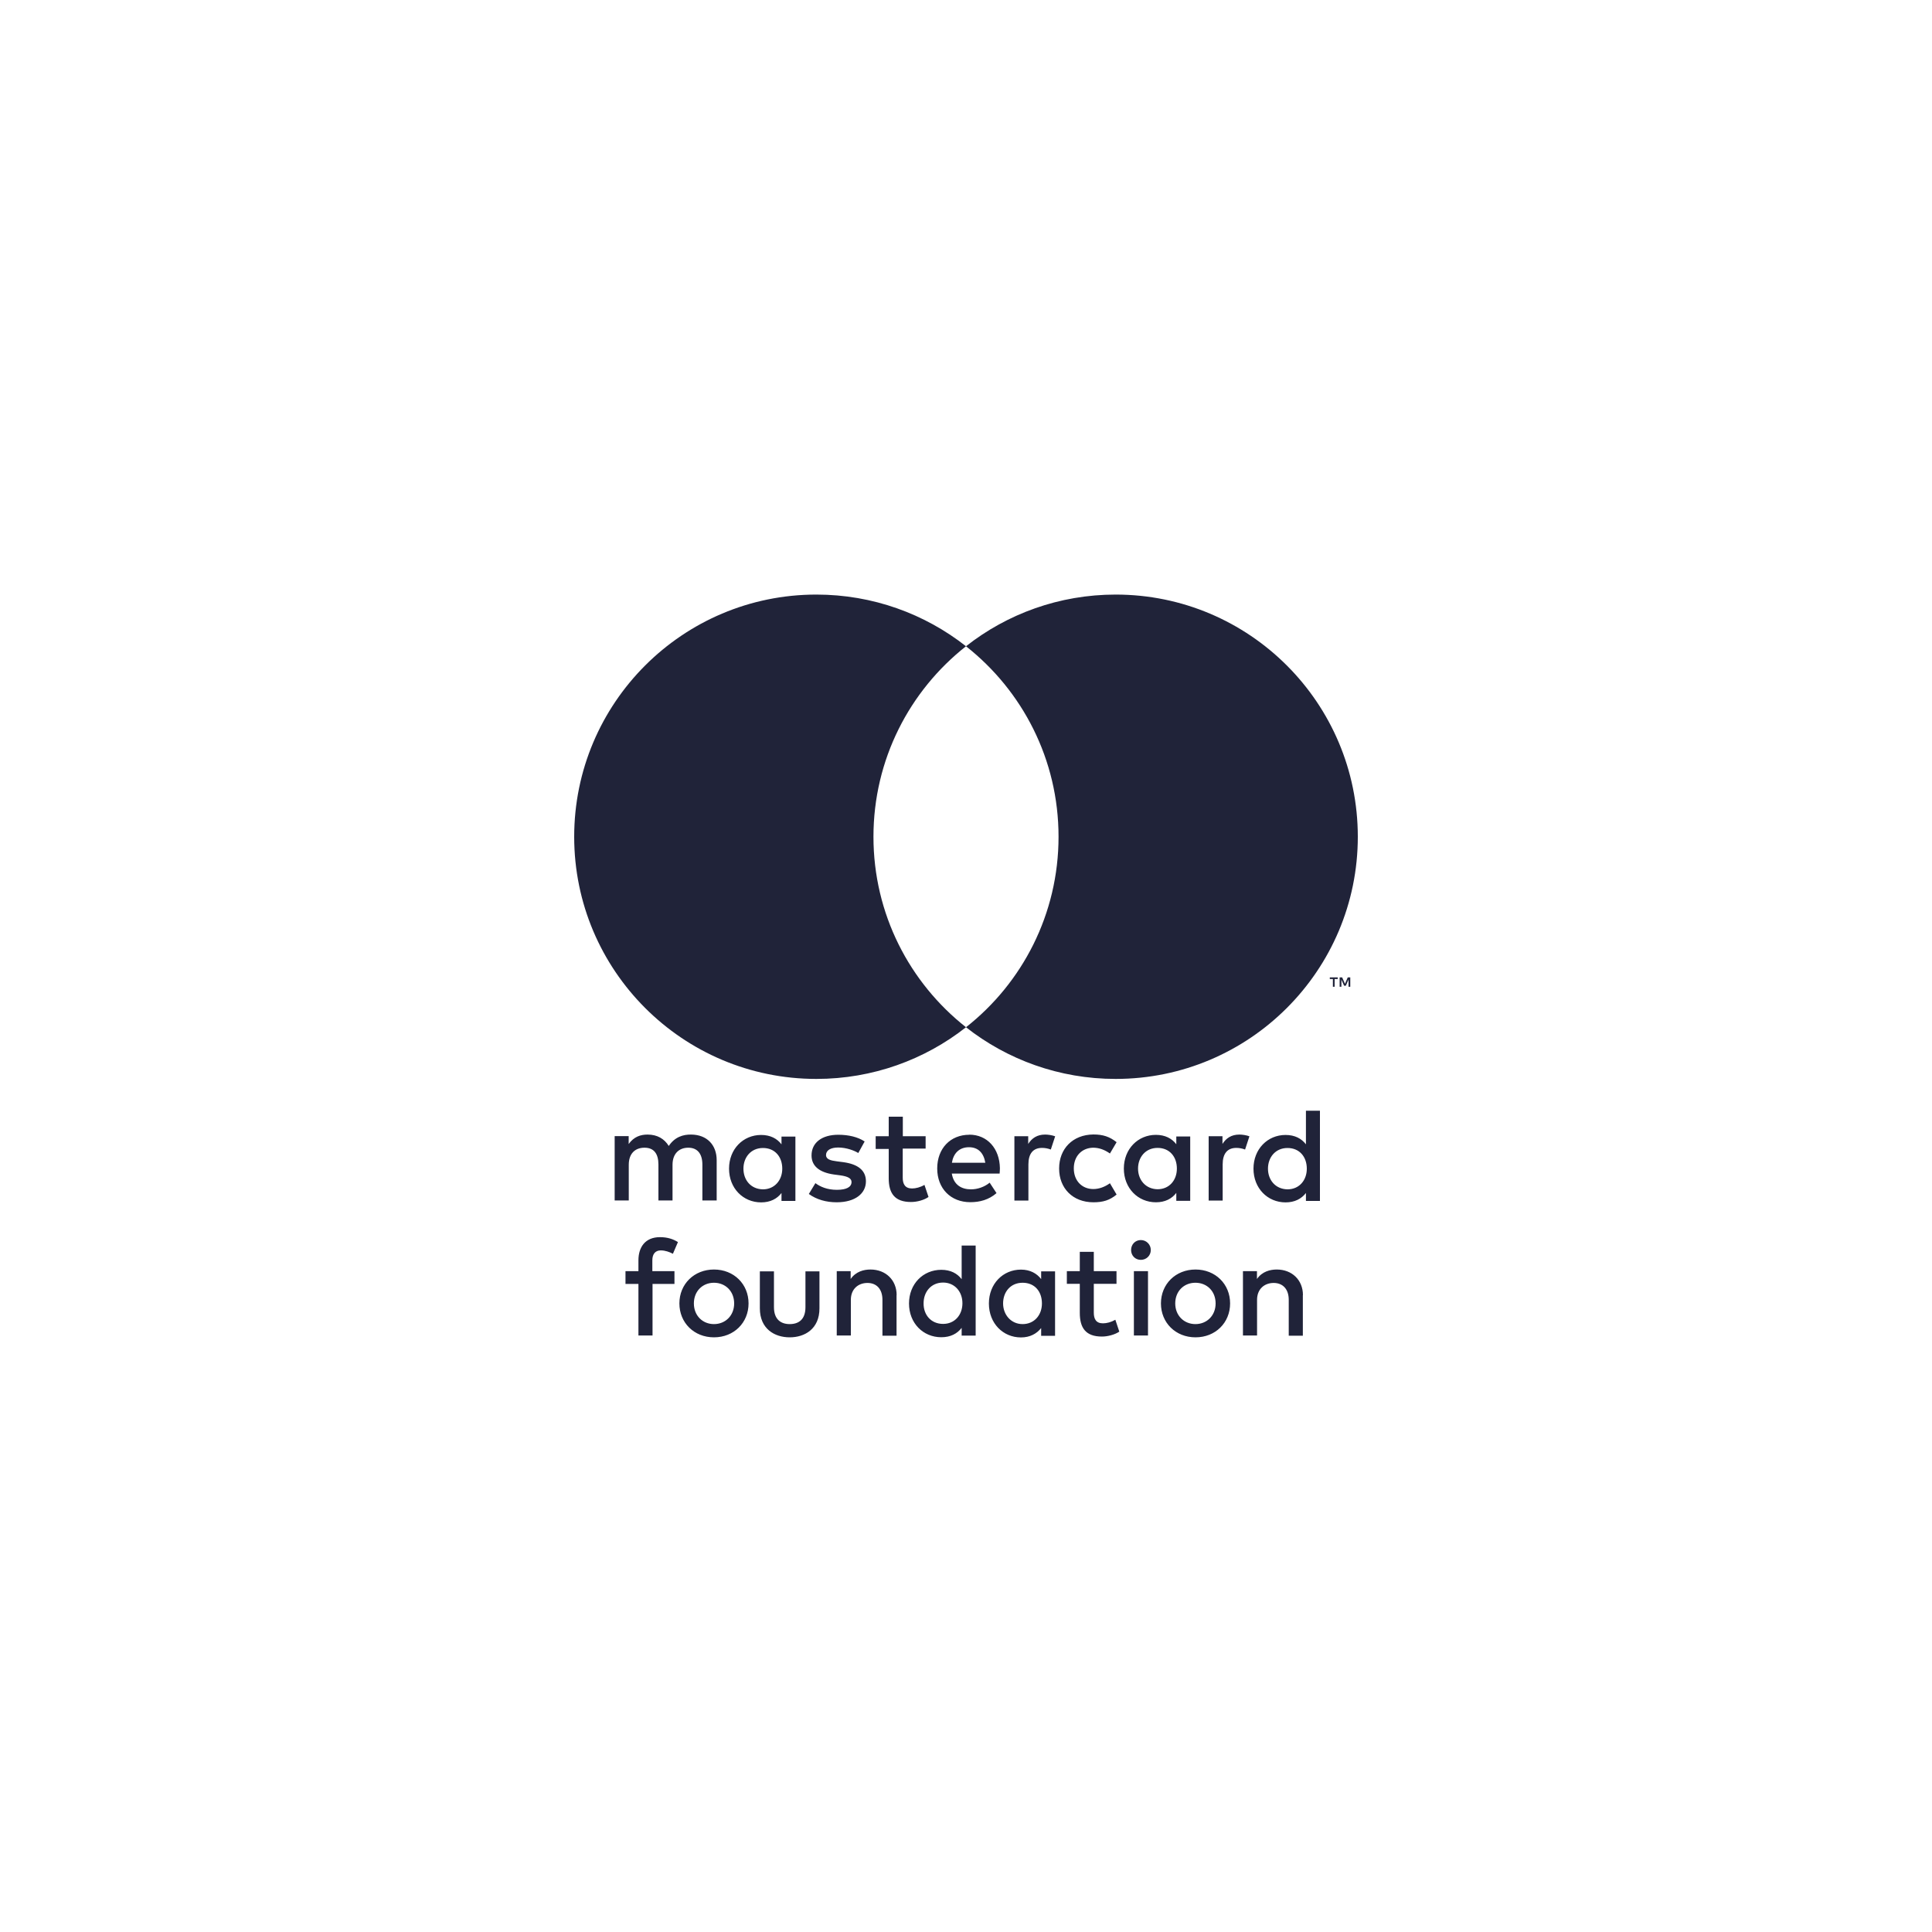
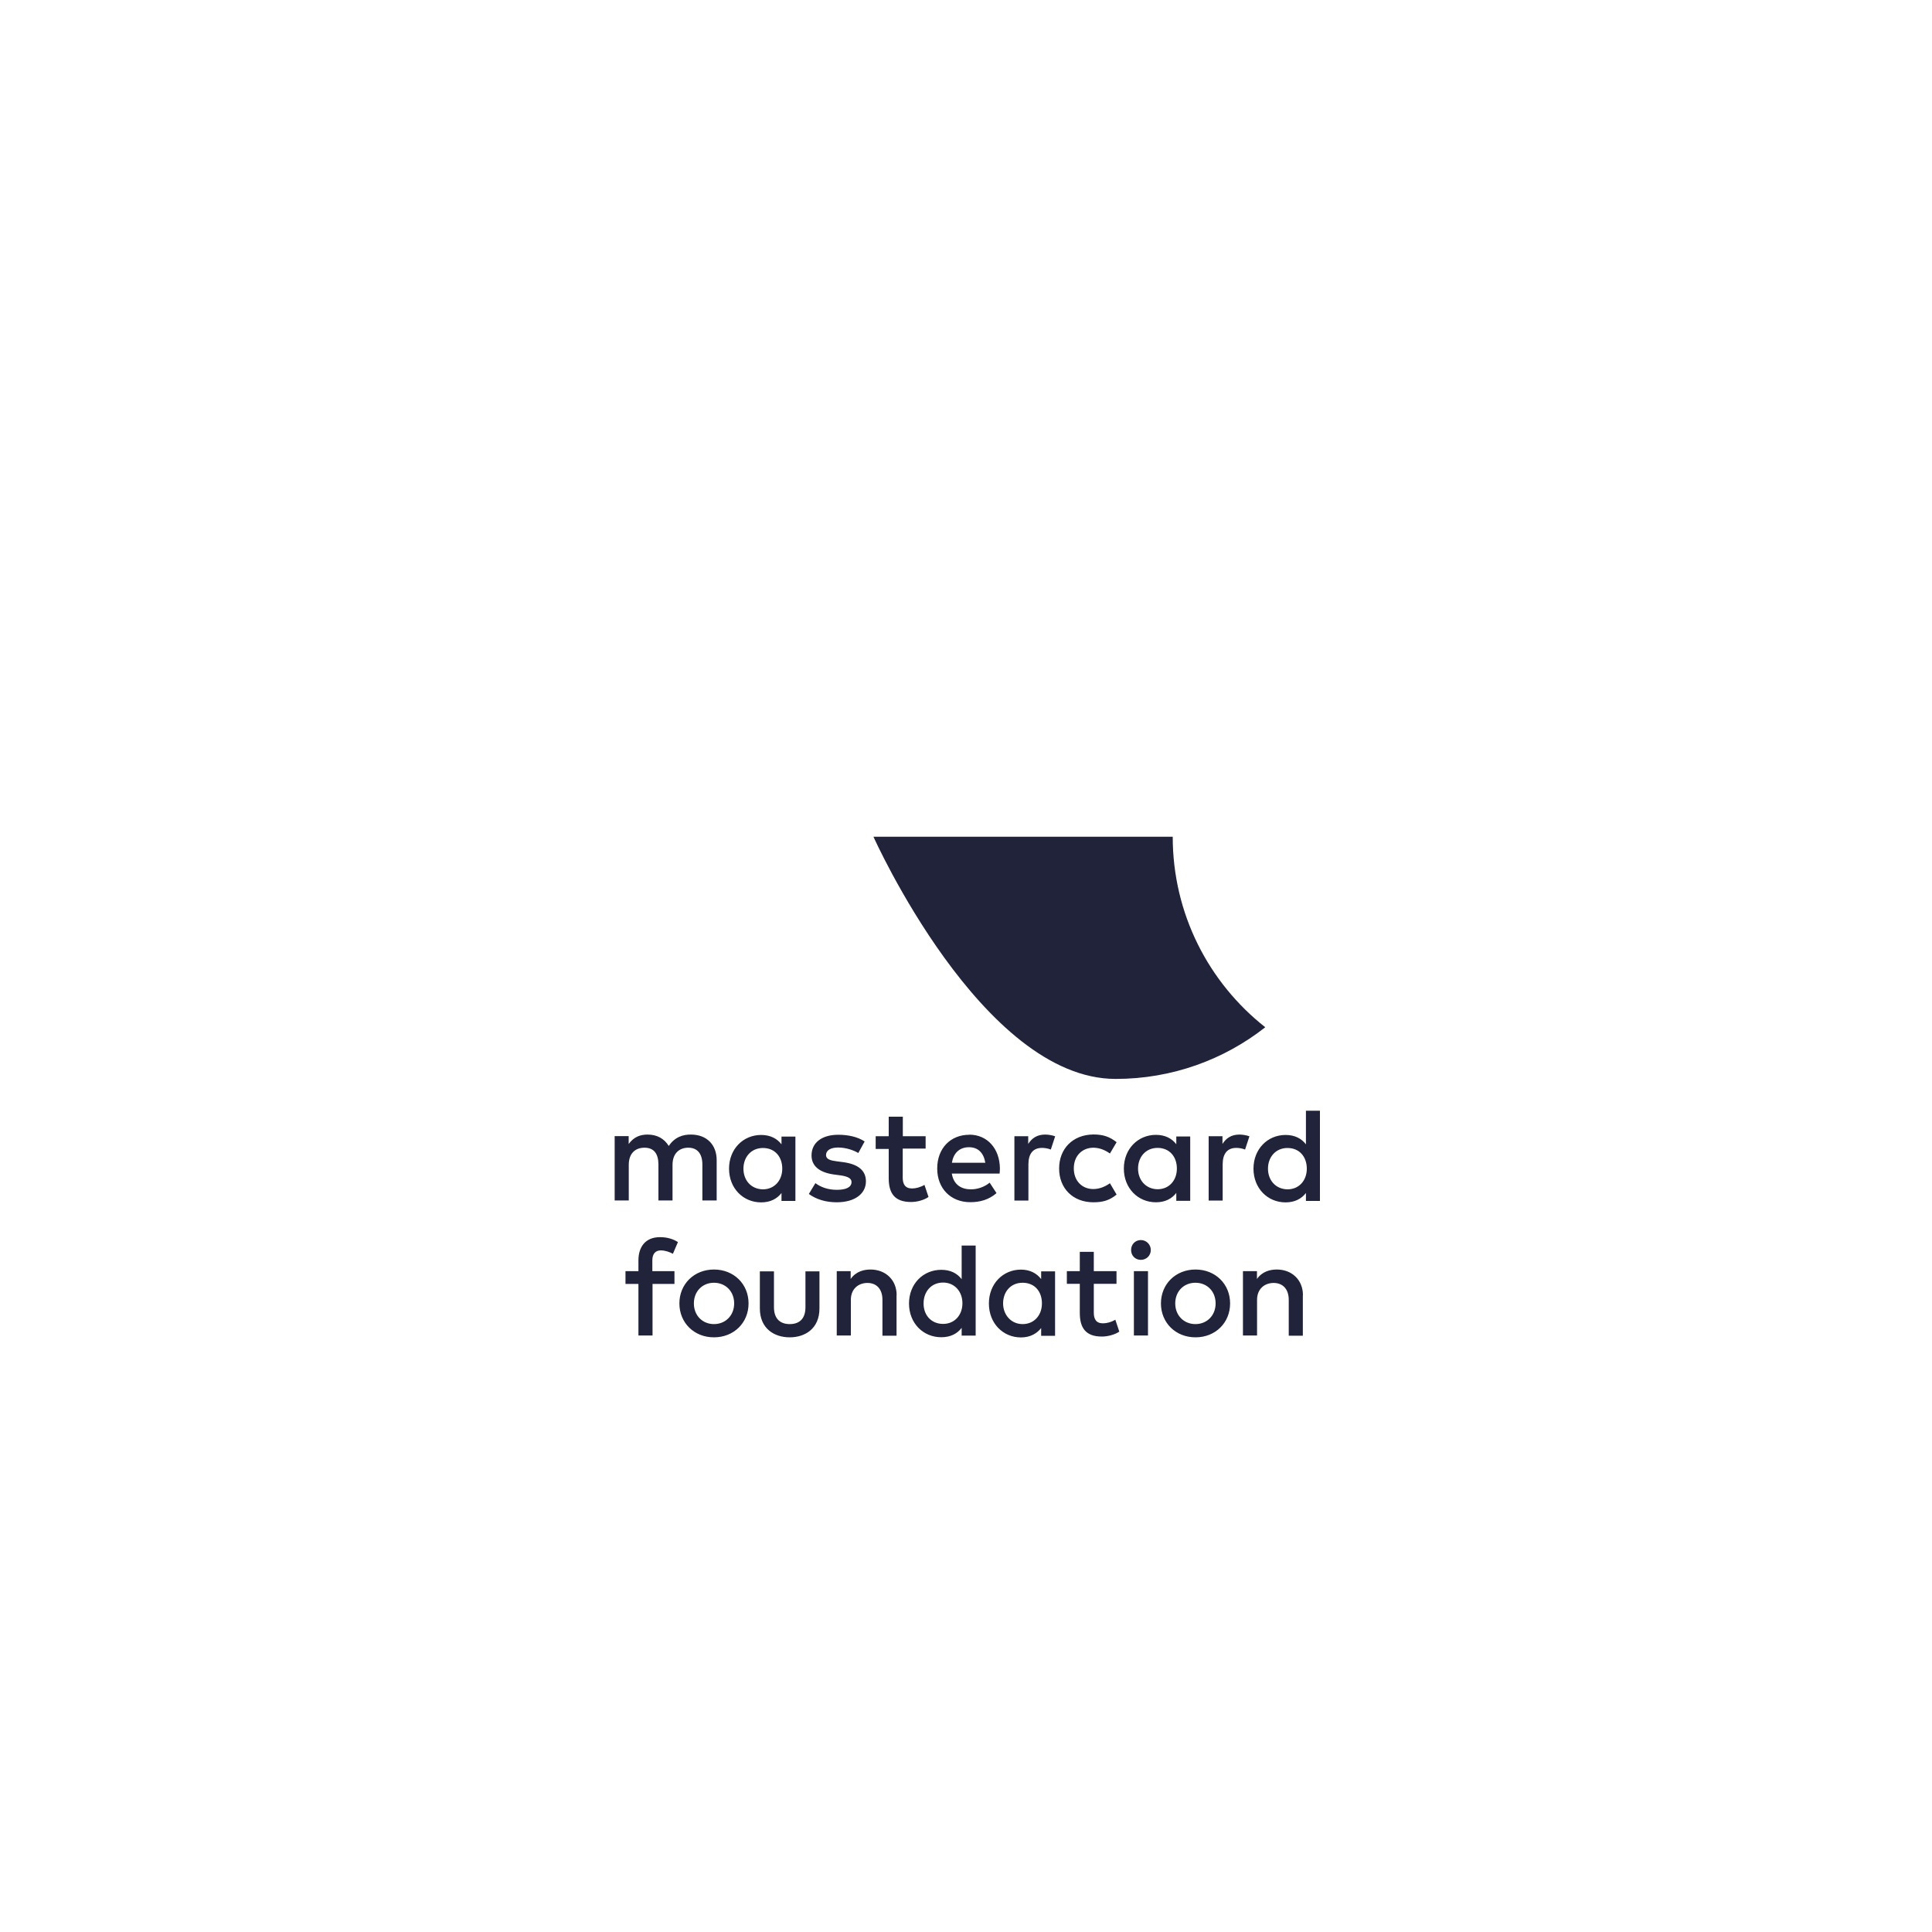
<svg xmlns="http://www.w3.org/2000/svg" id="Layer_1" viewBox="0 0 200 200">
  <path d="m76.96,120.98c0-1.17.77-2.14,2.02-2.14s2,.92,2,2.14-.82,2.14-2,2.14c-1.26-.02-2.02-.97-2.02-2.14m5.38,0v-3.32h-1.44v.8c-.46-.6-1.16-.97-2.11-.97-1.86,0-3.32,1.46-3.32,3.49s1.46,3.49,3.32,3.49c.95,0,1.65-.37,2.11-.97v.82h1.44v-3.34Zm48.92,0c0-1.17.77-2.14,2.02-2.14s2,.92,2,2.14-.8,2.14-2,2.14c-1.25-.02-2.02-.97-2.02-2.14m5.38,0v-6h-1.45v3.48c-.46-.6-1.15-.97-2.11-.97-1.86,0-3.32,1.46-3.32,3.49s1.46,3.49,3.32,3.49c.95,0,1.64-.37,2.11-.97v.82h1.45v-3.34Zm-36.33-2.22c.94,0,1.52.58,1.69,1.61h-3.46c.15-.95.74-1.61,1.77-1.61m.03-1.29c-1.95,0-3.32,1.41-3.32,3.49s1.41,3.49,3.42,3.49c1,0,1.92-.25,2.72-.94l-.71-1.08c-.55.45-1.26.69-1.94.69-.94,0-1.78-.43-1.98-1.63h4.95c.01-.18.03-.35.03-.55-.03-2.05-1.31-3.48-3.17-3.48m17.47,3.51c0-1.17.77-2.14,2.02-2.14s2,.92,2,2.14-.8,2.14-2,2.14c-1.24-.02-2.02-.97-2.02-2.14m5.4,0v-3.32h-1.44v.8c-.46-.6-1.16-.97-2.11-.97-1.86,0-3.32,1.46-3.32,3.49s1.46,3.49,3.32,3.49c.95,0,1.65-.37,2.11-.97v.82h1.44v-3.34Zm-13.57,0c0,2.02,1.4,3.49,3.55,3.49,1,0,1.68-.21,2.4-.8l-.69-1.17c-.54.38-1.11.6-1.74.6-1.15-.01-2-.85-2-2.14s.85-2.12,2-2.14c.63,0,1.2.22,1.74.6l.69-1.17c-.72-.57-1.4-.8-2.4-.8-2.15.02-3.55,1.49-3.55,3.52m8.46,7.41c-.58,0-1.01.45-1.01,1.03s.43,1.02,1.01,1.02,1.03-.45,1.03-1.02-.46-1.03-1.03-1.03m.74,3.22h-1.46v6.66h1.46v-6.66Zm-21.21,5.46c1.2,0,2-.92,2-2.14s-.82-2.14-2-2.14c-1.25,0-2.02.97-2.02,2.14-.02,1.18.75,2.14,2.02,2.14m3.37-8.14v9.35h-1.45v-.8c-.46.6-1.15.97-2.11.97-1.88,0-3.34-1.46-3.34-3.49s1.46-3.49,3.34-3.49c.96,0,1.65.37,2.11.97v-3.48h1.45v-.03Zm14.58,2.68h-2.35v-2h-1.45v2h-1.34v1.31h1.34v3.01c0,1.54.6,2.45,2.29,2.45.61,0,1.34-.2,1.8-.51l-.41-1.23c-.43.25-.89.37-1.28.37-.72,0-.95-.45-.95-1.11v-2.98h2.35v-1.31Zm19.3,2.48c0-1.55-1.12-2.65-2.71-2.65-.68,0-1.51.2-2.05.98v-.81h-1.45v6.66h1.46v-3.69c0-1.14.78-1.75,1.72-1.75s1.56.63,1.56,1.75v3.71h1.46v-4.2m-13.21.86c0-1.26.89-2.14,2.09-2.14s2.09.88,2.09,2.14-.91,2.14-2.09,2.14-2.09-.88-2.09-2.14m5.68,0c0-2-1.52-3.51-3.58-3.51s-3.58,1.51-3.58,3.51,1.52,3.51,3.58,3.51,3.58-1.51,3.58-3.51m-23.5,0c0-1.17.75-2.14,2.02-2.14s2,.92,2,2.14-.8,2.14-2,2.14-2.02-.97-2.02-2.14m5.38-3.32h-1.44v.8c-.46-.6-1.16-.98-2.09-.98-1.86,0-3.32,1.46-3.32,3.51s1.46,3.51,3.32,3.51c.94,0,1.63-.39,2.09-.97v.8h1.44v-6.66Zm-16.4,2.46c0-1.55-1.12-2.65-2.71-2.65-.68,0-1.51.2-2.05.98v-.81h-1.44v6.66h1.46v-3.69c0-1.14.78-1.75,1.72-1.75s1.55.63,1.55,1.75v3.71h1.46v-4.2Zm-7.98-2.46h-1.46v3.71c0,1.29-.72,1.75-1.63,1.75s-1.63-.48-1.63-1.75v-3.71h-1.46v3.83c0,2.12,1.52,3,3.09,3s3.08-.88,3.08-3v-3.83h.02Zm-13.01,3.32c0-1.26.89-2.14,2.08-2.14s2.09.88,2.09,2.14-.91,2.14-2.09,2.14-2.08-.88-2.08-2.14m5.66,0c0-2-1.52-3.51-3.58-3.51s-3.58,1.51-3.58,3.51,1.52,3.51,3.58,3.51,3.58-1.51,3.58-3.51m-7.66-2.02h-2.28v5.34h-1.46v-5.34h-1.34v-1.32h1.34v-1.12c0-1.34.68-2.4,2.23-2.4.78,0,1.37.2,1.86.51l-.52,1.21c-.34-.18-.8-.35-1.25-.35-.57,0-.88.37-.88,1.03v1.12h2.29v1.32Zm58.47-15.46c-.83,0-1.38.38-1.75.97v-.8h-1.43v6.66h1.45v-3.74c0-1.11.48-1.71,1.41-1.71.29,0,.6.05.91.17l.45-1.37c-.32-.12-.74-.18-1.03-.18m-38.81.71c-.69-.46-1.66-.69-2.72-.69-1.69,0-2.77.81-2.77,2.14,0,1.09.8,1.75,2.29,1.97l.68.09c.8.11,1.17.32,1.17.69,0,.52-.52.81-1.52.81s-1.72-.32-2.22-.69l-.68,1.12c.8.58,1.8.86,2.88.86,1.92,0,3.03-.91,3.03-2.17,0-1.17-.88-1.78-2.32-1.98l-.69-.09c-.63-.08-1.12-.2-1.12-.65,0-.49.48-.78,1.26-.78.85,0,1.68.32,2.08.57l.66-1.2Zm18.69-.71c-.83,0-1.38.38-1.75.97v-.8h-1.43v6.66h1.45v-3.74c0-1.11.48-1.71,1.41-1.71.29,0,.6.05.91.17l.45-1.37c-.32-.12-.74-.18-1.03-.18m-12.37.17h-2.37v-2.02h-1.46v2.02h-1.35v1.32h1.35v3.03c0,1.54.6,2.46,2.31,2.46.63,0,1.35-.2,1.81-.52l-.42-1.25c-.43.25-.91.37-1.28.37-.72,0-.97-.45-.97-1.11v-3.02h2.37v-1.29Zm-21.64,6.66v-4.18c0-1.57-1-2.63-2.62-2.65-.85-.02-1.72.25-2.34,1.18-.46-.74-1.18-1.18-2.2-1.18-.71,0-1.41.22-1.95.98v-.82h-1.45v6.66h1.46v-3.69c0-1.16.65-1.77,1.63-1.77s1.44.63,1.44,1.75v3.71h1.46v-3.69c0-1.16.68-1.77,1.63-1.77s1.46.63,1.46,1.75v3.71h1.46Z" style="fill:#202339; stroke-width:0px;" />
-   <path d="m90.42,86.62c0-8,3.74-15.12,9.58-19.72-4.26-3.35-9.65-5.35-15.49-5.35-13.85,0-25.07,11.23-25.07,25.07s11.23,25.07,25.07,25.07c5.84,0,11.23-2,15.49-5.35-5.84-4.6-9.58-11.72-9.58-19.72" style="fill:#202339; stroke-width:0px;" />
-   <path d="m137.66,101.18v.17h.32v.8h.18v-.8h.32v-.17h-.83Zm1.86,0l-.29.66-.29-.66h-.26v.97h.18v-.74l.28.63h.18l.28-.63v.74h.18v-.97h-.26Z" style="fill:#202339; stroke-width:0px;" />
-   <path d="m140.56,86.62c0,13.84-11.23,25.07-25.07,25.07-5.84,0-11.23-2-15.49-5.35,5.83-4.58,9.58-11.72,9.58-19.72s-3.74-15.12-9.58-19.72c4.26-3.35,9.65-5.35,15.49-5.35,13.85,0,25.07,11.23,25.07,25.07" style="fill:#202339; stroke-width:0px;" />
+   <path d="m90.42,86.62s11.23,25.07,25.07,25.07c5.84,0,11.23-2,15.49-5.35-5.84-4.6-9.58-11.72-9.58-19.72" style="fill:#202339; stroke-width:0px;" />
</svg>